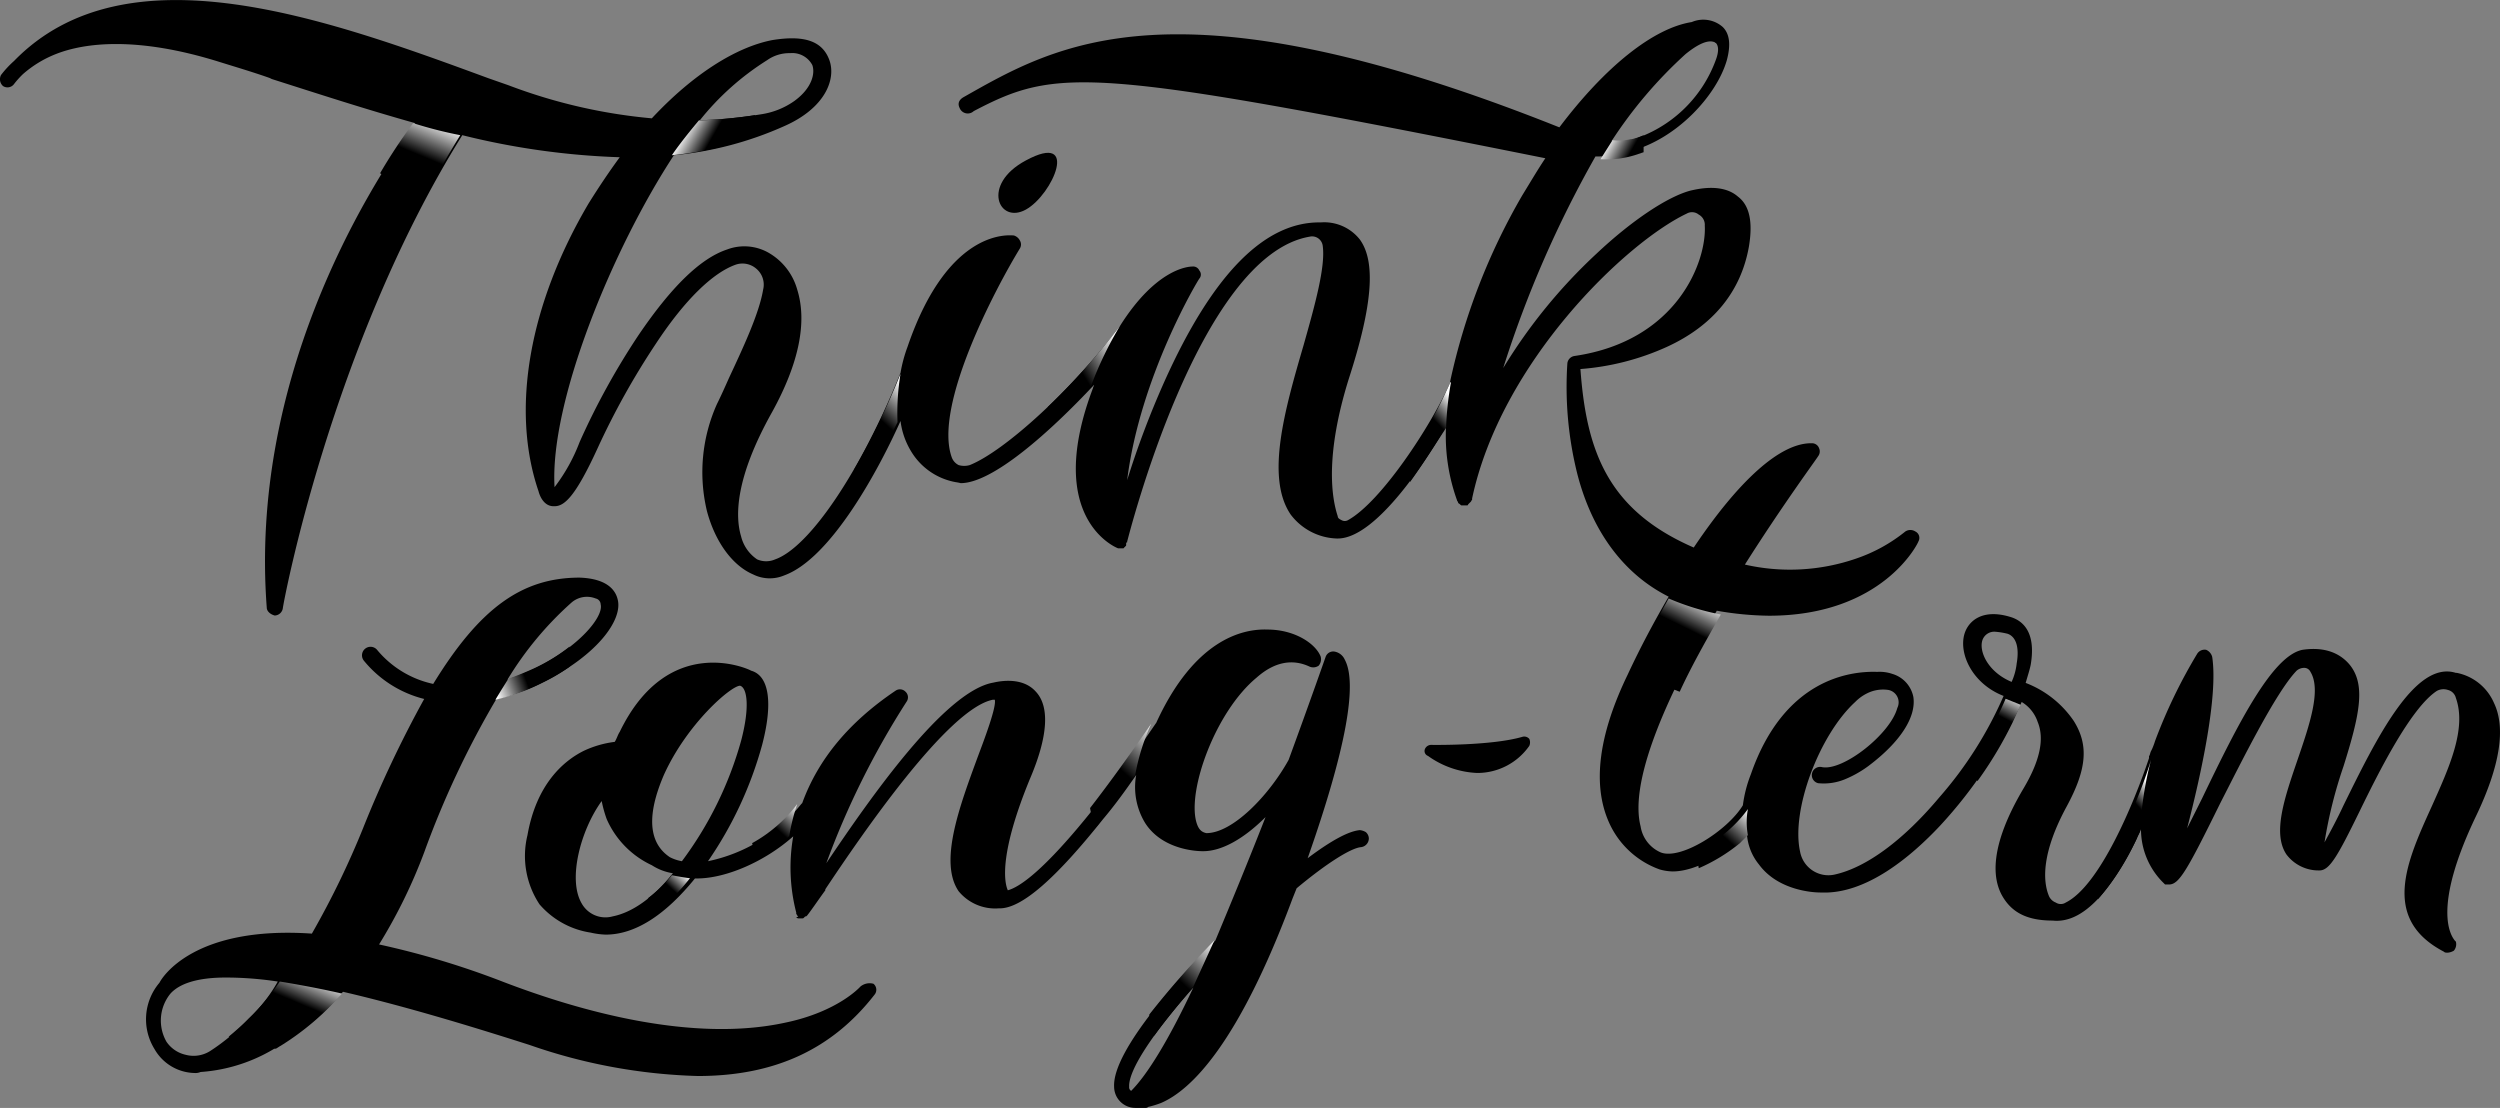
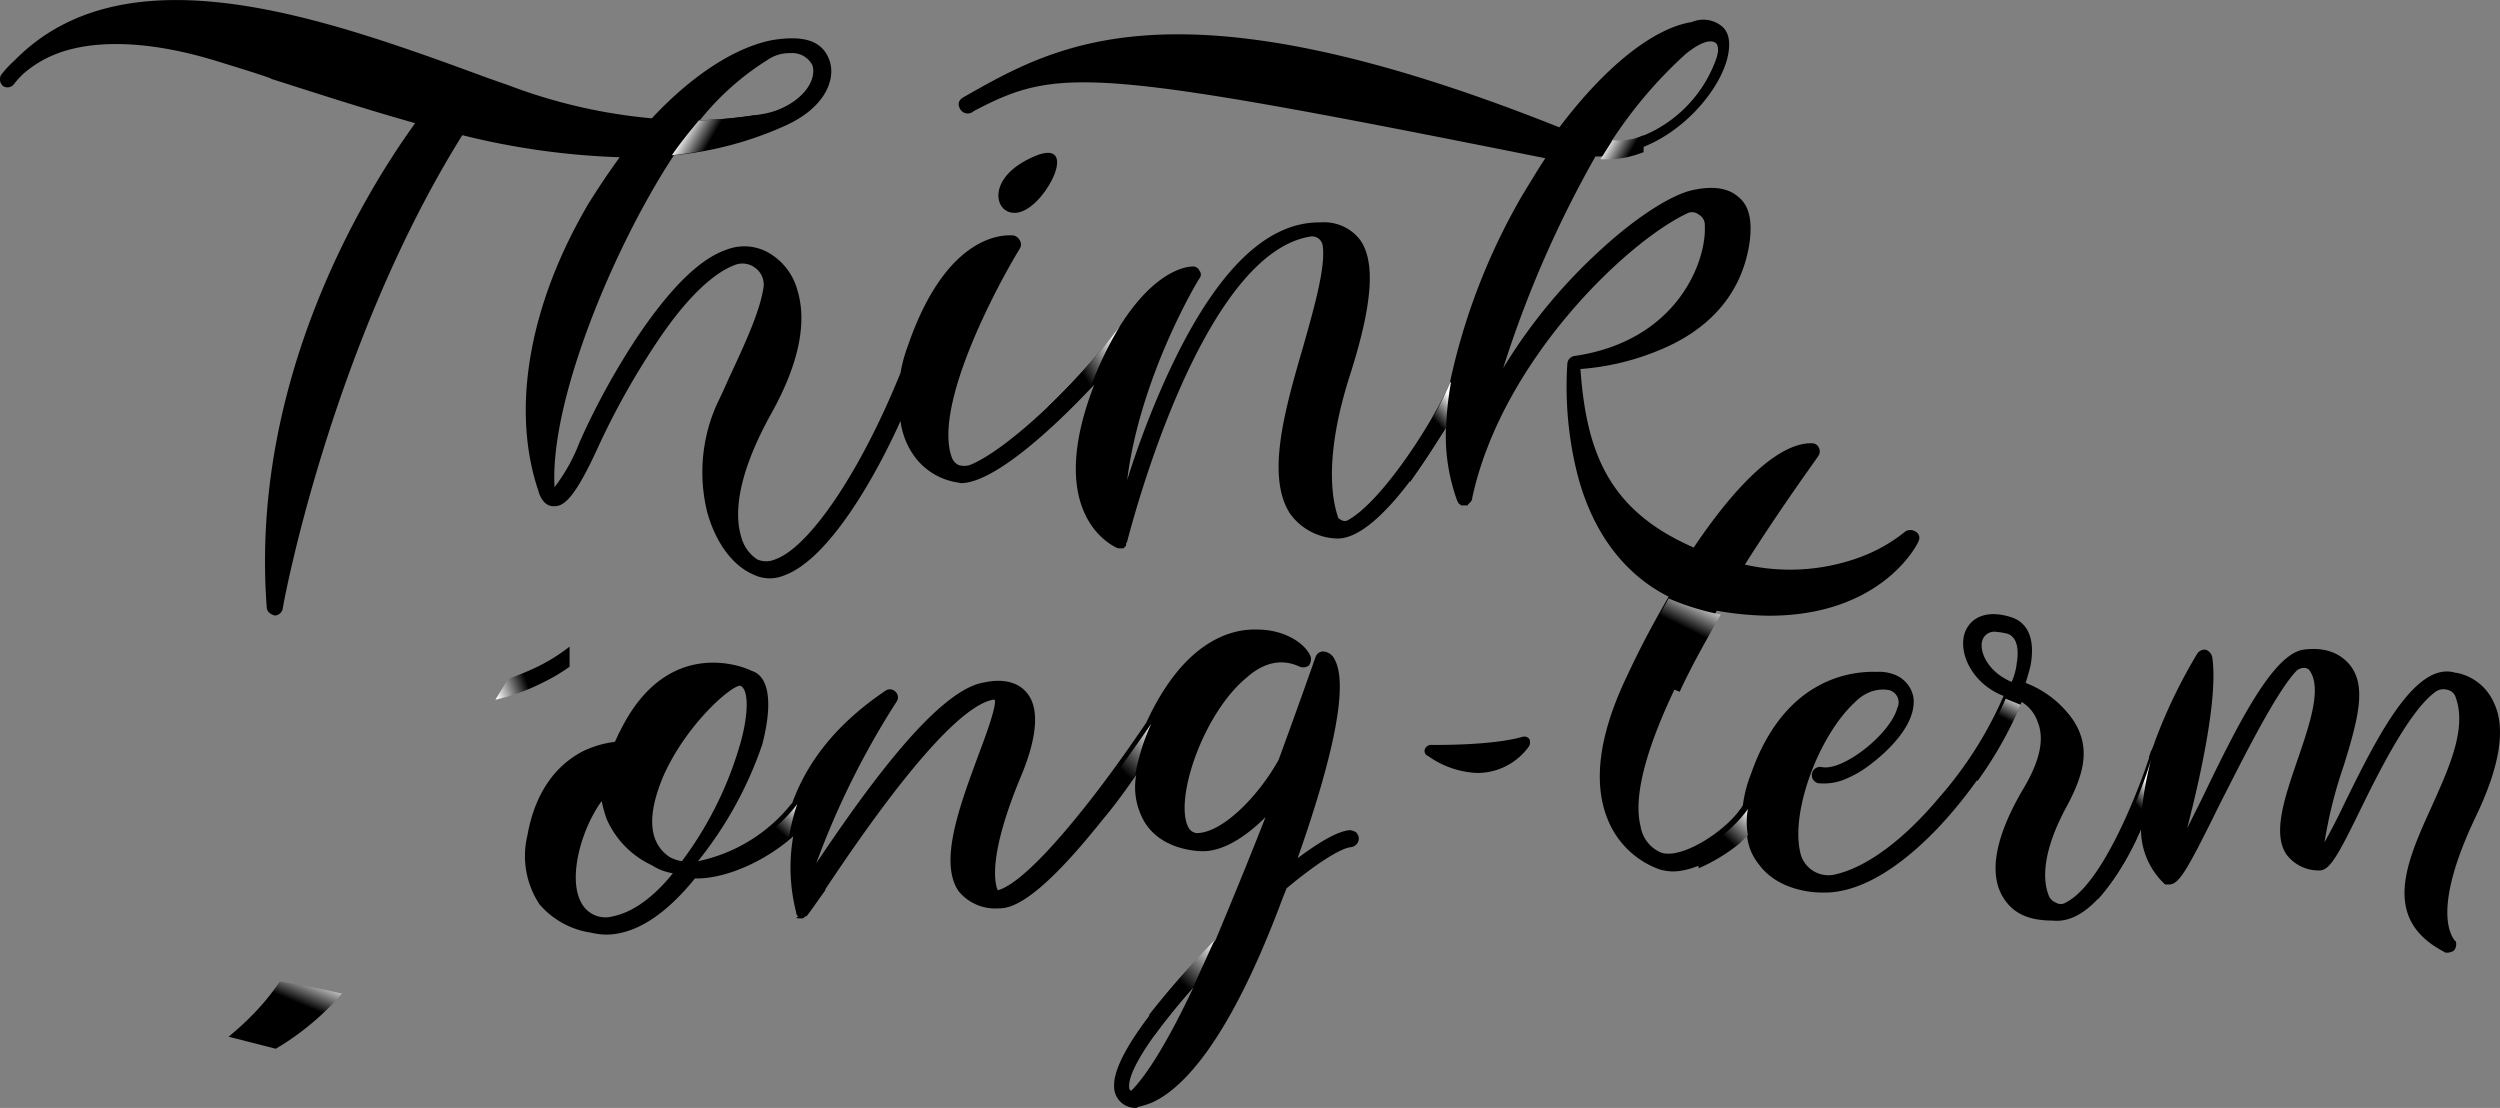
<svg xmlns="http://www.w3.org/2000/svg" xmlns:xlink="http://www.w3.org/1999/xlink" viewBox="0 0 249.3 110.48">
  <rect x="0" y="0" width="249.3" height="110.48" fill="#808080" stroke="none" />
  <defs>
    <style>
        .cls-1 {
            fill: url(#linear-gradient);
        }

        .cls-2 {
            fill: url(#linear-gradient-2);
        }

        .cls-3 {
            fill: url(#linear-gradient-3);
        }

        .cls-4 {
            fill: url(#linear-gradient-4);
        }

        .cls-5 {
            fill: url(#linear-gradient-5);
        }

        .cls-6 {
            fill: url(#linear-gradient-6);
        }

        .cls-7 {
            fill: url(#linear-gradient-7);
        }

        .cls-8 {
            fill: url(#linear-gradient-8);
        }

        .cls-9 {
            fill: url(#linear-gradient-9);
        }

        .cls-10 {
            fill: url(#linear-gradient-10);
        }

        .cls-11 {
            fill: url(#linear-gradient-11);
        }

        .cls-12 {
            fill: url(#linear-gradient-12);
        }

        .cls-13 {
            fill: url(#linear-gradient-13);
        }

        .cls-14 {
            fill: url(#linear-gradient-14);
        }

        .cls-15 {
            fill: url(#linear-gradient-15);
        }

        .cls-16 {
            fill: url(#linear-gradient-16);
        }
        </style>
    <linearGradient id="linear-gradient" x1="118.23" y1="12.72" x2="121.87" y2="16.68" gradientTransform="matrix(1, 0, 0, -1, 0, 111.08)" gradientUnits="userSpaceOnUse">
      <stop offset="0" />
      <stop offset="1" stop-color="#fff" />
    </linearGradient>
    <linearGradient id="linear-gradient-2" x1="112.2" y1="33.92" x2="116.03" y2="38.08" xlink:href="#linear-gradient" />
    <linearGradient id="linear-gradient-3" x1="167.88" y1="48.55" x2="169.5" y2="51.8" xlink:href="#linear-gradient" />
    <linearGradient id="linear-gradient-4" x1="29.07" y1="11.33" x2="30.41" y2="14.51" xlink:href="#linear-gradient" />
    <linearGradient id="linear-gradient-5" x1="162.62" y1="95.91" x2="160.36" y2="97.2" xlink:href="#linear-gradient" />
    <linearGradient id="linear-gradient-6" x1="71.17" y1="97.59" x2="68.73" y2="98.99" xlink:href="#linear-gradient" />
    <linearGradient id="linear-gradient-7" x1="41.86" y1="95.59" x2="43.4" y2="99.27" xlink:href="#linear-gradient" />
    <linearGradient id="linear-gradient-8" x1="88.35" y1="68.72" x2="91.18" y2="71.76" xlink:href="#linear-gradient" />
    <linearGradient id="linear-gradient-9" x1="108.14" y1="73.47" x2="112.2" y2="76.01" xlink:href="#linear-gradient" />
    <linearGradient id="linear-gradient-10" x1="143.45" y1="68.75" x2="145.51" y2="70.67" xlink:href="#linear-gradient" />
    <linearGradient id="linear-gradient-11" x1="52.36" y1="43.58" x2="49.19" y2="42.41" xlink:href="#linear-gradient" />
    <linearGradient id="linear-gradient-12" x1="66.82" y1="22.58" x2="68.26" y2="24.15" xlink:href="#linear-gradient" />
    <linearGradient id="linear-gradient-13" x1="77.67" y1="28.23" x2="79.89" y2="30.65" xlink:href="#linear-gradient" />
    <linearGradient id="linear-gradient-14" x1="199.83" y1="39.46" x2="201.07" y2="41.84" xlink:href="#linear-gradient" />
    <linearGradient id="linear-gradient-15" x1="172.12" y1="27.45" x2="174.66" y2="30.21" xlink:href="#linear-gradient" />
    <linearGradient id="linear-gradient-16" x1="213.76" y1="30.06" x2="215.5" y2="31.63" xlink:href="#linear-gradient" />
  </defs>
  <title>long-term</title>
-   <path d="M85.8,98.38l.2.2-.2-.2s-2.2,2.5-7.5,3.6c-9.2,2-20.4-1.1-28.2-4.1a83.18,83.18,0,0,0-12.3-3.7A52.5,52.5,0,0,0,42.3,85a91.27,91.27,0,0,1,7.2-15.3A20.38,20.38,0,0,0,54.2,68c5.4-2.7,7.9-6.2,7.4-8.2-.2-.9-1-2.1-3.8-2.2h0c-5.8,0-10,3.1-14.6,10.6a10,10,0,0,1-5.6-3.4.85.85,0,1,0-1.3,1.1,11.3,11.3,0,0,0,6,3.8,114.48,114.48,0,0,0-6.1,12.9,85.75,85.75,0,0,1-5.1,10.5c-11.7-.8-14.9,4.3-15.2,4.9a5.63,5.63,0,0,0-.5,6.6,4.71,4.71,0,0,0,4,2.4,1.27,1.27,0,0,0,.6-.1,16.43,16.43,0,0,0,8.1-2.8,26.79,26.79,0,0,0,6.1-5.2c6.9,1.6,14.2,3.9,18.6,5.3a55.26,55.26,0,0,0,16.8,3.1c7.7,0,13.4-2.7,17.6-8.1a.77.77,0,0,0-.1-1.1A1.44,1.44,0,0,0,85.8,98.38ZM57,60.08a2.35,2.35,0,0,1,2.4-.4.63.63,0,0,1,.5.6c.3,1.2-2.1,4.2-6.6,6.4a29,29,0,0,1-2.7,1.1A33.51,33.51,0,0,1,57,60.08Zm-32.2,41.5a20.4,20.4,0,0,1-3.8,3.2,3.09,3.09,0,0,1-2.5.4,3.14,3.14,0,0,1-1.9-1.3,4.25,4.25,0,0,1,.4-4.8c.9-1,2.7-1.6,5.5-1.6a34.62,34.62,0,0,1,5.2.4A15.34,15.34,0,0,1,24.8,101.58Z" />
-   <path d="M79.4,91.48a.35.35,0,0,0,.2.1H80c.1,0,.1,0,.2-.1s.1-.1.2-.1l.1-.1c.4-.5,1-1.4,1.8-2.5v-.1c3.6-5.4,12.2-18,16.7-18.9h.2c.2.7-1.1,4.1-1.7,5.7-1.8,4.9-3.9,10.5-1.9,13.4a4.72,4.72,0,0,0,4,1.7h.1c2.2,0,5.6-3,10.3-8.9,1.1-1.3,2.2-2.8,3.3-4.4a6.87,6.87,0,0,0,.9,4.8c1.8,2.8,5.5,2.8,5.7,2.8h.1c1.8,0,4-1.2,6.2-3.4-1.8,4.6-3.5,8.7-5,12.3-3.1,3.2-10.3,10.9-10.1,14.6a2.12,2.12,0,0,0,2.1,2.1h1a.37.37,0,0,0,.3-.1,9.29,9.29,0,0,0,1.3-.4c3-1.3,7.7-5.9,13.1-20.4l.4-1c3-2.5,5.4-4,6.4-4.1a.88.88,0,0,0,.8-.9.86.86,0,0,0-.3-.6,1.42,1.42,0,0,0-.6-.2c-1.1.1-2.8,1-5.2,2.8,3.8-10.8,5-17.4,3.7-19.8a1.38,1.38,0,0,0-1-.8.8.8,0,0,0-.9.5s-1.5,4.3-3.7,10.3c-2,3.6-5.6,7.3-8.2,7.3h0c-.5-.1-.8-.4-1-1.1-.9-3.2,1.9-11,6-14.4,1.8-1.6,3.6-1.9,5.3-1.1a.94.94,0,0,0,.9-.1,1,1,0,0,0,.2-.9c-.5-1.3-2.6-2.7-5.3-2.7-2.5-.1-7.3,1-11.1,9.3-.3.4-3,4.5-6.2,8.5-5.1,6.4-7.5,7.9-8.6,8.2-.4-.9-.8-3.8,2.2-11.1,1.8-4.2,2-7.2.6-8.7-1.5-1.7-4.2-.9-4.3-.9-4.8.9-12.1,11.3-16.6,18a82,82,0,0,1,8-16.1.76.76,0,0,0-.1-1,.77.77,0,0,0-1-.1c-4.6,3.1-7.7,6.8-9.3,11.2l-.1.1a16.11,16.11,0,0,1-9.3,5.7A38.21,38.21,0,0,0,76,74.28c1.1-4.2.7-6.9-1.1-7.4-.3-.2-8.3-3.8-13.1,6.1-.2.3-.3.7-.5,1a10.16,10.16,0,0,0-3.1.9c-2,1-4.7,3.3-5.6,8.4a8.73,8.73,0,0,0,1.2,6.9A8.39,8.39,0,0,0,58.9,93a7.72,7.72,0,0,0,1.5.2c2.9,0,5.9-1.9,8.9-5.6h.2c2.9,0,6.8-1.7,9.6-4.2a18,18,0,0,0,.3,7.6v.1c0,.1.1.1.1.2l.1.1ZM66.2,77.28c2.3-5.1,6.7-8.9,7.6-8.9h0c.7.2,1,2.1.1,5.5a36.33,36.33,0,0,1-5.9,12,4.23,4.23,0,0,1-1.2-.4C64.1,83.68,65,80.08,66.2,77.28Zm-5.1,14.1a2.71,2.71,0,0,1-3.1-1.3c-1.4-2.4-.1-7.3,2-10.2a12.09,12.09,0,0,0,.5,1.8,9.11,9.11,0,0,0,4.5,4.6h0a5.39,5.39,0,0,0,2.1.8C65.1,89.58,63,91,61.1,91.38Zm51.7,17.4a.4.4,0,0,1-.2-.4c-.1-1.6,2.3-5.3,6.4-9.9C116.5,103.78,114.4,107.18,112.8,108.78Z" />
+   <path d="M79.4,91.48a.35.35,0,0,0,.2.1H80c.1,0,.1,0,.2-.1s.1-.1.2-.1l.1-.1c.4-.5,1-1.4,1.8-2.5v-.1c3.6-5.4,12.2-18,16.7-18.9h.2c.2.7-1.1,4.1-1.7,5.7-1.8,4.9-3.9,10.5-1.9,13.4a4.72,4.72,0,0,0,4,1.7h.1c2.2,0,5.6-3,10.3-8.9,1.1-1.3,2.2-2.8,3.3-4.4a6.87,6.87,0,0,0,.9,4.8c1.8,2.8,5.5,2.8,5.7,2.8h.1c1.8,0,4-1.2,6.2-3.4-1.8,4.6-3.5,8.7-5,12.3-3.1,3.2-10.3,10.9-10.1,14.6a2.12,2.12,0,0,0,2.1,2.1a.37.37,0,0,0,.3-.1,9.29,9.29,0,0,0,1.3-.4c3-1.3,7.7-5.9,13.1-20.4l.4-1c3-2.5,5.4-4,6.4-4.1a.88.88,0,0,0,.8-.9.86.86,0,0,0-.3-.6,1.42,1.42,0,0,0-.6-.2c-1.1.1-2.8,1-5.2,2.8,3.8-10.8,5-17.4,3.7-19.8a1.38,1.38,0,0,0-1-.8.8.8,0,0,0-.9.5s-1.5,4.3-3.7,10.3c-2,3.6-5.6,7.3-8.2,7.3h0c-.5-.1-.8-.4-1-1.1-.9-3.2,1.9-11,6-14.4,1.8-1.6,3.6-1.9,5.3-1.1a.94.94,0,0,0,.9-.1,1,1,0,0,0,.2-.9c-.5-1.3-2.6-2.7-5.3-2.7-2.5-.1-7.3,1-11.1,9.3-.3.4-3,4.5-6.2,8.5-5.1,6.4-7.5,7.9-8.6,8.2-.4-.9-.8-3.8,2.2-11.1,1.8-4.2,2-7.2.6-8.7-1.5-1.7-4.2-.9-4.3-.9-4.8.9-12.1,11.3-16.6,18a82,82,0,0,1,8-16.1.76.76,0,0,0-.1-1,.77.77,0,0,0-1-.1c-4.6,3.1-7.7,6.8-9.3,11.2l-.1.1a16.11,16.11,0,0,1-9.3,5.7A38.21,38.21,0,0,0,76,74.28c1.1-4.2.7-6.9-1.1-7.4-.3-.2-8.3-3.8-13.1,6.1-.2.3-.3.7-.5,1a10.16,10.16,0,0,0-3.1.9c-2,1-4.7,3.3-5.6,8.4a8.73,8.73,0,0,0,1.2,6.9A8.39,8.39,0,0,0,58.9,93a7.72,7.72,0,0,0,1.5.2c2.9,0,5.9-1.9,8.9-5.6h.2c2.9,0,6.8-1.7,9.6-4.2a18,18,0,0,0,.3,7.6v.1c0,.1.1.1.1.2l.1.1ZM66.2,77.28c2.3-5.1,6.7-8.9,7.6-8.9h0c.7.2,1,2.1.1,5.5a36.33,36.33,0,0,1-5.9,12,4.23,4.23,0,0,1-1.2-.4C64.1,83.68,65,80.08,66.2,77.28Zm-5.1,14.1a2.71,2.71,0,0,1-3.1-1.3c-1.4-2.4-.1-7.3,2-10.2a12.09,12.09,0,0,0,.5,1.8,9.11,9.11,0,0,0,4.5,4.6h0a5.39,5.39,0,0,0,2.1.8C65.1,89.58,63,91,61.1,91.38Zm51.7,17.4a.4.4,0,0,1-.2-.4c-.1-1.6,2.3-5.3,6.4-9.9C116.5,103.78,114.4,107.18,112.8,108.78Z" />
  <path class="cls-1" d="M114.6,101.18l.5,2.1c1-1.4,2.4-3.1,3.9-4.9l2.1-4.6A91.66,91.66,0,0,0,114.6,101.18Z" />
  <path class="cls-2" d="M109.1,82.68a7,7,0,0,0,.8-1c1.1-1.3,2.2-2.8,3.3-4.4a21.62,21.62,0,0,1,1.6-5.1c-.3.4-3,4.4-6.1,8.4Z" />
  <path d="M151.8,73.48h0c-3.1.9-9,.8-9.1.8a.68.68,0,0,0-.6.4.52.52,0,0,0,.3.7,9.06,9.06,0,0,0,4.9,1.7,6.32,6.32,0,0,0,5.2-2.7.85.85,0,0,0,0-.7A.66.66,0,0,0,151.8,73.48Z" />
  <path d="M96.1,9.68c-.7.4-.5.9-.4,1.1a.87.87,0,0,0,1.4.3c8.4-4.4,11.6-4.4,57,4.7-.8,1.2-1.5,2.4-2.3,3.7a63.59,63.59,0,0,0-7.2,18.6v.1c-1.9,4.3-6.9,11.9-10.2,13.7a.64.64,0,0,1-.6,0c-.2-.1-.4-.2-.4-.4-.6-1.8-1.3-6,1.1-13.7,2.4-7.4,2.7-11.7,1.1-13.9a4.52,4.52,0,0,0-3.9-1.7q-8.4-.15-15.6,15.9a89.44,89.44,0,0,0-3.7,9.8c1.3-10.4,7.1-20,7.2-20.1a.61.61,0,0,0,0-.8.67.67,0,0,0-.7-.4h0c-.4,0-3.6.2-7.2,5.9-4.7,6.3-11.5,12.5-15,13.9a2,2,0,0,1-1.1,0,1.39,1.39,0,0,1-.7-.8c-1.8-5.1,4.3-16.7,6.8-20.8a.76.76,0,0,0,0-.8,1,1,0,0,0-.6-.5c-.3,0-6.5-.9-10.6,11.1a14.47,14.47,0,0,0-.7,2.6c-4,9.9-9.1,17.4-12.5,18.6a2.24,2.24,0,0,1-1.8,0,3.88,3.88,0,0,1-1.6-2.3c-.6-2-.6-5.8,3.1-12.4,2.7-4.9,3.5-9,2.5-12.2a6.14,6.14,0,0,0-2.9-3.7,4.88,4.88,0,0,0-4.1-.3c-2.7.9-5.6,3.8-8.8,8.5a72.72,72.72,0,0,0-5.9,10.7,17.76,17.76,0,0,1-2.5,4.5c-.5-8.5,5.8-23.8,11.9-33.1a34.94,34.94,0,0,0,11-2.9c4.1-1.8,5.2-4.7,4.5-6.6S80.2,3.48,77,4c-3.6.7-7.9,3.4-12,7.8a53.74,53.74,0,0,1-14.3-3.3l-2-.7C32.6,1.88,12.6-5.42,1.4,6.08A10.15,10.15,0,0,0,.1,7.48a.91.91,0,0,0,.2,1.1.81.81,0,0,0,1.1-.2,9,9,0,0,1,.9-1,11.2,11.2,0,0,1,3.3-2c2.8-1.1,8-1.8,16.3.8,1.6.5,3.3,1,5,1.6l.2.1c4.4,1.4,9.3,3,14.3,4.4-5.2,7.2-16.5,25.8-14.8,48.3,0,.4.4.7.8.8a.85.85,0,0,0,.8-.7c0-.3,4.8-26.2,17.9-47.2a74.64,74.64,0,0,0,15.7,2.2c-1.1,1.5-2.1,3-3.1,4.6-5.9,10-7.8,20.5-5,28.7.1.4.5,1.5,1.5,1.5h.1c1,0,2.1-1,4.3-5.8a76,76,0,0,1,5.8-10.4c2.9-4.4,5.7-7.1,8-7.9a2.1,2.1,0,0,1,2,.4,2.07,2.07,0,0,1,.7,2.1c-.4,2.4-2,5.8-3.4,8.8-.4.9-.8,1.8-1.2,2.6a16.61,16.61,0,0,0-1,10.7c.8,3,2.5,5.4,4.6,6.3a3.7,3.7,0,0,0,3.1.1c4.7-1.7,9.5-10.7,11.6-15.4a7.64,7.64,0,0,0,1.1,3.1,6.53,6.53,0,0,0,4.4,3,4.33,4.33,0,0,1,.5.1c3.2,0,8.9-5.1,13.3-9.8,0,.1-.1.2-.1.3-4.9,12.9,2.2,15.9,2.5,16h.5a.1.1,0,0,0,.1-.1.1.1,0,0,0,.1-.1c.1,0,.1-.1.1-.2v-.1a.1.1,0,0,1,.1-.1V54c.1-.3,7.1-28.5,18.2-30.4a1.07,1.07,0,0,1,1.3.9c.3,2.1-.8,6-1.9,9.9-1.9,6.5-3.8,13.2-1.3,16.9a6,6,0,0,0,4.6,2.4h.1c3.9,0,9.1-8.2,10.8-11.2a18.91,18.91,0,0,0,1.1,7.4c0,.1.1.1.1.2s.1.1.2.2.1.1.2.1h.5a.1.1,0,0,0,.1-.1l.1-.1.1-.1.1-.1c0-.1.1-.1.1-.2v-.1c2.9-13.6,15.3-25.5,21.4-28.4a1.06,1.06,0,0,1,1.2.1,1.15,1.15,0,0,1,.6,1.1c.2,3.5-2.7,11.5-13,13a.84.84,0,0,0-.7.7,35.73,35.73,0,0,0,1,11.1c1.5,5.8,4.7,10,9.1,12.2-1.4,2.4-2.8,5-4.1,7.8-2.9,6-3.5,10.9-1.9,14.6a8.75,8.75,0,0,0,5.1,4.8,5.07,5.07,0,0,0,1.3.2c2.4,0,5.5-1.9,7.4-3.8a5.36,5.36,0,0,0,1.2,3.1c1.9,2.6,5.4,2.8,6.1,2.8h.1c4.5.2,9-3.6,11.9-6.7A45.15,45.15,0,0,0,201.6,70a3.68,3.68,0,0,1,1.6,2c.7,1.7.2,3.9-1.4,6.6-3.5,5.9-3.1,9.1-2.1,10.8s2.6,2.4,5,2.4c2.8.3,5.6-2.5,8.4-8.2.1-.3.3-.6.4-.9a7.49,7.49,0,0,0,2.1,5.2l.1.1.1.1.1.1h.4c1,0,1.8-1.4,5.1-8.1,2.1-4.1,5.5-11,7.6-13.2a1.14,1.14,0,0,1,.8-.3.68.68,0,0,1,.6.4c1.1,1.8-.1,5.3-1.3,8.8-1.3,3.8-2.5,7.3-1.1,9.4a4,4,0,0,0,3.2,1.6h.1c1,0,1.8-1.4,4-5.9,1.9-3.9,5.1-10.3,7.7-12a1.38,1.38,0,0,1,1.1-.1,1.09,1.09,0,0,1,.8.8c1.1,3.1-.7,7-2.4,10.8-2.5,5.5-5.1,11.2,1.2,14.5.1.1.2.1.4.1a1.42,1.42,0,0,0,.6-.2,1,1,0,0,0,.2-.9l-.1-.1c-.4-.5-2.3-3.2,2.1-12.4,2.4-5,3-8.8,1.8-11.3a5.14,5.14,0,0,0-3.7-3h-.1c-4.1-1.3-8,6.7-11.2,13.2-.6,1.3-1.3,2.6-1.9,3.7a45.29,45.29,0,0,1,1.9-7.6c1.6-5.1,2.2-8,.7-10-.7-.9-2.1-2-4.8-1.6-3,.6-6.4,7.3-10,14.8l-1.5,3c1.4-5.4,3.1-13.2,2.5-17.1a1.06,1.06,0,0,0-.6-.7.87.87,0,0,0-.9.4,52.28,52.28,0,0,0-4.2,8.7,6.9,6.9,0,0,1-.3.8l-.1.2c-.1.2-.1.4-.2.5v.2c-1.5,4.5-4.9,12.7-8.3,14.4a.91.91,0,0,1-1,0,1.21,1.21,0,0,1-.7-.7c-.6-1.5-.7-4.3,1.8-8.9,2-3.7,2.2-6.1.7-8.5a10.23,10.23,0,0,0-4.8-3.8c.2-.7.4-1.3.5-1.8.6-3.5-1-4.5-2.1-4.8-2.7-.8-4.1.4-4.5,1.7-.6,2,.8,5,3.9,6.2a38.72,38.72,0,0,1-6.4,10.1c-3.6,4.3-7.3,7-10.4,7.7a2.87,2.87,0,0,1-3.5-2.3c-.9-4.1,1.9-11.6,5.5-14.9a4.37,4.37,0,0,1,1.5-1,3.59,3.59,0,0,1,1.8-.2,1.26,1.26,0,0,1,.9,1.8c-.7,2.6-5.4,6.3-7.5,5.9a.82.82,0,0,0-.4,1.6,5.54,5.54,0,0,0,2.7-.4,11,11,0,0,0,2.3-1.3c3.2-2.4,4.8-4.9,4.5-6.9a3,3,0,0,0-2.1-2.3,3.89,3.89,0,0,0-1.5-.2c-2.7-.1-9.3.7-12.6,10.2a12.9,12.9,0,0,0-.8,3.1c-1.5,2.5-6.2,5.5-8.2,4.7a3.4,3.4,0,0,1-2-2.6c-1-3.9,1.6-11.3,7.6-21.5a31.51,31.51,0,0,0,5.2.5c11.4,0,14.9-7.3,14.9-7.4a.71.71,0,0,0-.3-1,.91.91,0,0,0-1,0,16,16,0,0,1-4.9,2.7,20.23,20.23,0,0,1-11.1.6c3.8-6,7.2-10.6,7.3-10.8a.78.78,0,0,0,.1-.8.75.75,0,0,0-.7-.5h-.1c-3.1,0-7.2,3.7-11.7,10.4-8.5-3.7-10.7-9.5-11.3-17.8a25.45,25.45,0,0,0,8.6-2.2c4.6-2.1,7.4-5.5,8.2-10,.4-2.4.1-4.1-1.1-5-1.6-1.4-4.2-.7-4.7-.6h0c-2.3.6-5.9,3-9.4,6.3a53.38,53.38,0,0,0-9.3,11.4,110,110,0,0,1,9.2-21.1,10.32,10.32,0,0,0,3.4-.5c4.7-1.2,8.7-5.6,9.7-9.1.4-1.5.3-2.6-.4-3.3a2.93,2.93,0,0,0-3.1-.5c-3.8.6-8.6,4.4-13.2,10.5C117.1-2.62,105.3,4.48,96.1,9.68Zm72-4.3c.5-.4,1.9-1.5,2.8-1.2.1,0,.1.1.2.1.3.3.3.9,0,1.7a13,13,0,0,1-8.5,8h-.1a5.15,5.15,0,0,1-1.8.1A44.22,44.22,0,0,1,168.1,5.38ZM76.5,6a3.81,3.81,0,0,1,2.2-.7h.1A2.26,2.26,0,0,1,81,6.48c.3.8,0,2.3-1.8,3.6a7.71,7.71,0,0,1-3.2,1.3,47.18,47.18,0,0,1-5.9.6h-.3A26.81,26.81,0,0,1,76.5,6Zm69.6,44.3Zm55,15.9a6.07,6.07,0,0,1-.5,1.8c-2.4-1-3.3-3.1-2.9-4.2A1.25,1.25,0,0,1,199,63a7.39,7.39,0,0,1,1.2.2C201,63.48,201.4,64.48,201.1,66.18Z" />
  <path d="M102.3,16c-4.5,2.4-2.7,6.4,0,4.9S107.7,13.08,102.3,16Z" />
  <path class="cls-3" d="M171.6,61.28a25.27,25.27,0,0,1-5.2-1.6c-1.3,2.3-2.6,4.8-3.9,7.4l5,1.9C168.6,66.58,170,64.08,171.6,61.28Z" />
  <path class="cls-4" d="M24.8,101.58c-.7.7-1.4,1.3-2,1.8l4.7,1.2c.2-.1.3-.2.5-.3a26.79,26.79,0,0,0,6.1-5.2c-3-.7-6.2-1.2-6.2-1.2A23.32,23.32,0,0,1,24.8,101.58Z" />
  <path class="cls-5" d="M163,15.48l.9-.3v-1.7h0a5.64,5.64,0,0,1-1.2.4h-.1a5.15,5.15,0,0,1-1.8.1l-1.2,1.9A9.63,9.63,0,0,0,163,15.48Z" />
  <path class="cls-6" d="M75.3,11.48A47.92,47.92,0,0,1,70,12h-.3S68,14,67,15.48a34.23,34.23,0,0,0,8.1-1.8Z" />
-   <path class="cls-7" d="M37.9,17.28l4.4,2.5h0q1.65-3.15,3.6-6.3a41.41,41.41,0,0,1-4.7-1.2A54.34,54.34,0,0,0,37.9,17.28Z" />
-   <path class="cls-8" d="M89.8,37.28a76.53,76.53,0,0,1-4.6,9.5L86.4,48c1.3-2.2,2.3-4.3,3.1-5.9A23.86,23.86,0,0,1,89.8,37.28Z" />
  <path class="cls-9" d="M104.5,40.58h0v2.2c1.5-1.4,3-2.9,4.3-4.3a36,36,0,0,1,2.9-6A69.43,69.43,0,0,1,104.5,40.58Z" />
  <path class="cls-10" d="M144.6,38.18a40.93,40.93,0,0,1-4,7.1v2.8c1.5-2.1,2.8-4.2,3.6-5.4a32.08,32.08,0,0,1,.5-4.6Z" />
  <path class="cls-11" d="M56.8,66.48v-2a18,18,0,0,1-3.4,2.1,29,29,0,0,1-2.7,1.1s-.7,1.1-1.3,2.1a20.38,20.38,0,0,0,4.7-1.7A17.49,17.49,0,0,0,56.8,66.48Z" />
-   <path class="cls-12" d="M64.6,89.58l1.4.9a19.36,19.36,0,0,0,2.8-2.9c-.8-.1-1.8-.3-1.8-.3A12.93,12.93,0,0,1,64.6,89.58Z" />
  <path class="cls-13" d="M79.5,80.18a14.28,14.28,0,0,1-4.5,3.9l.5,1.6a17.19,17.19,0,0,0,3.2-2.3A20.36,20.36,0,0,1,79.5,80.18Z" />
  <path class="cls-14" d="M197.2,77.88a39.34,39.34,0,0,0,4.3-7.6l-1.5-.6a37,37,0,0,1-4,7.1Z" />
  <path class="cls-15" d="M174.3,80.68a12.9,12.9,0,0,1-5.2,4.2l.3,1.7a17.33,17.33,0,0,0,4.1-2.5l.8-.8A7.17,7.17,0,0,1,174.3,80.68Z" />
  <path class="cls-16" d="M209.2,87.08v2.6a25.1,25.1,0,0,0,3.8-5.9c.1-.3.3-.6.4-.9a35.84,35.84,0,0,1,1.1-7.1A44.29,44.29,0,0,1,209.2,87.08Z" />
</svg>